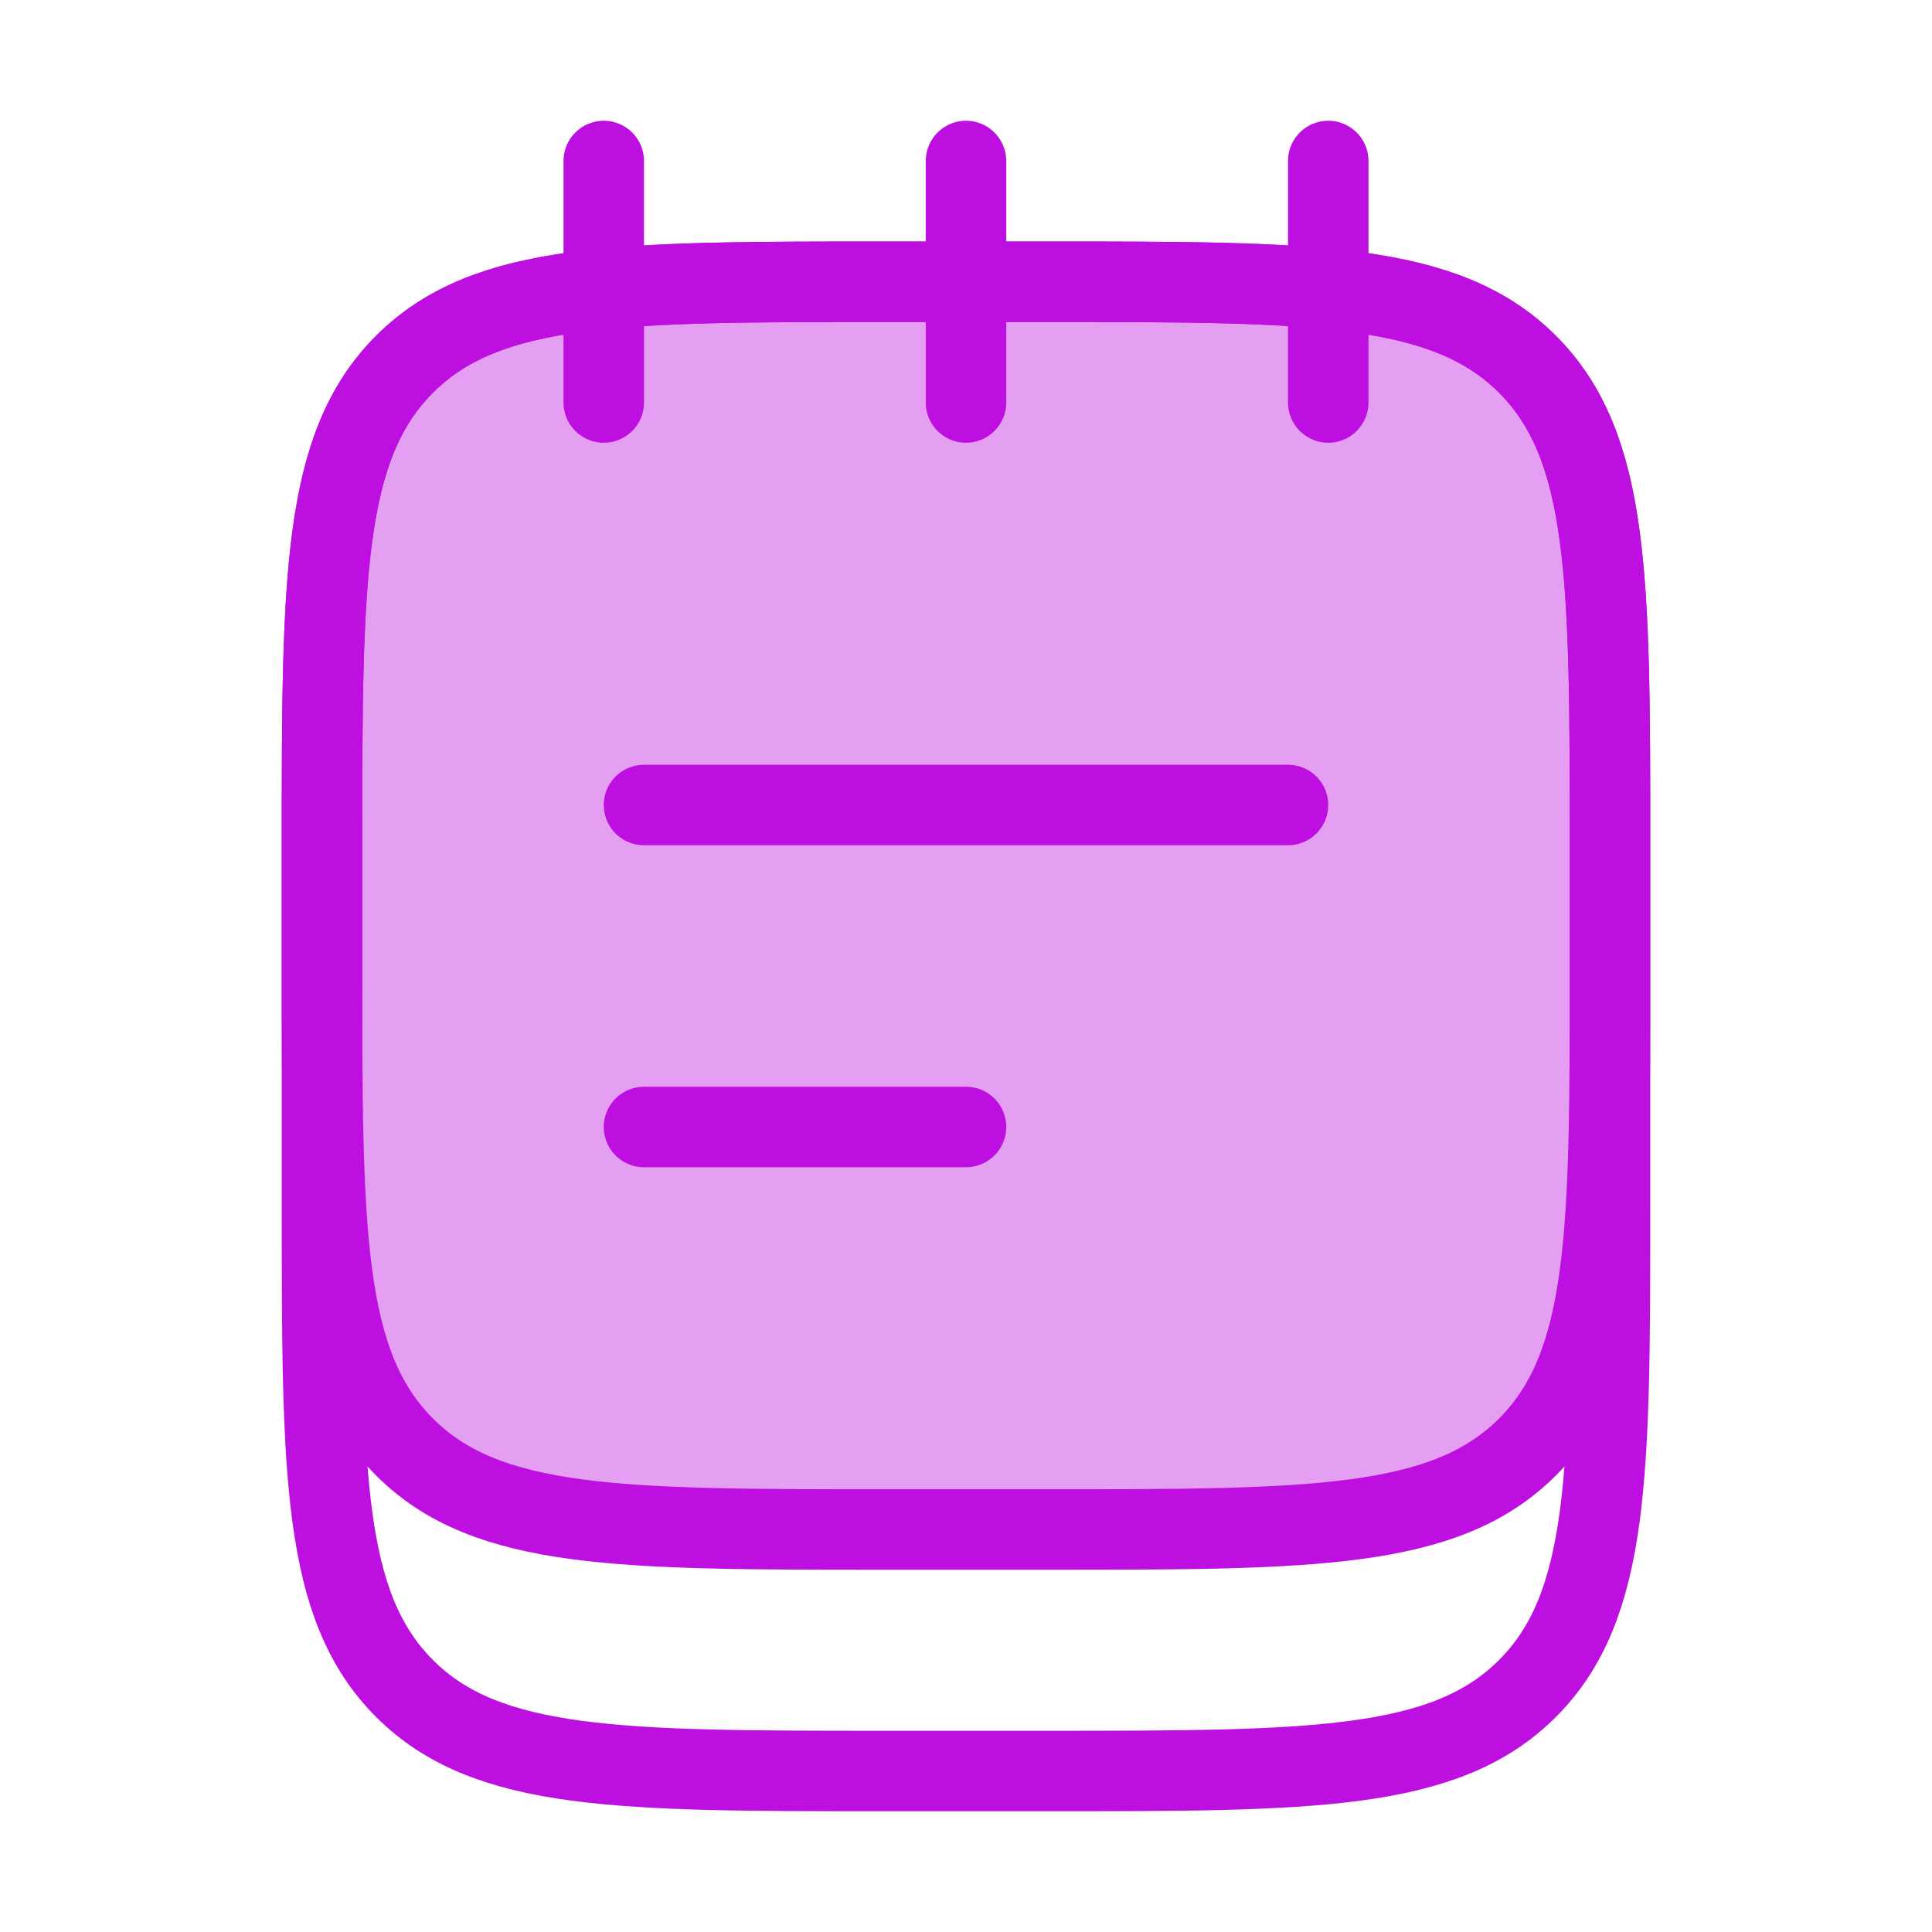
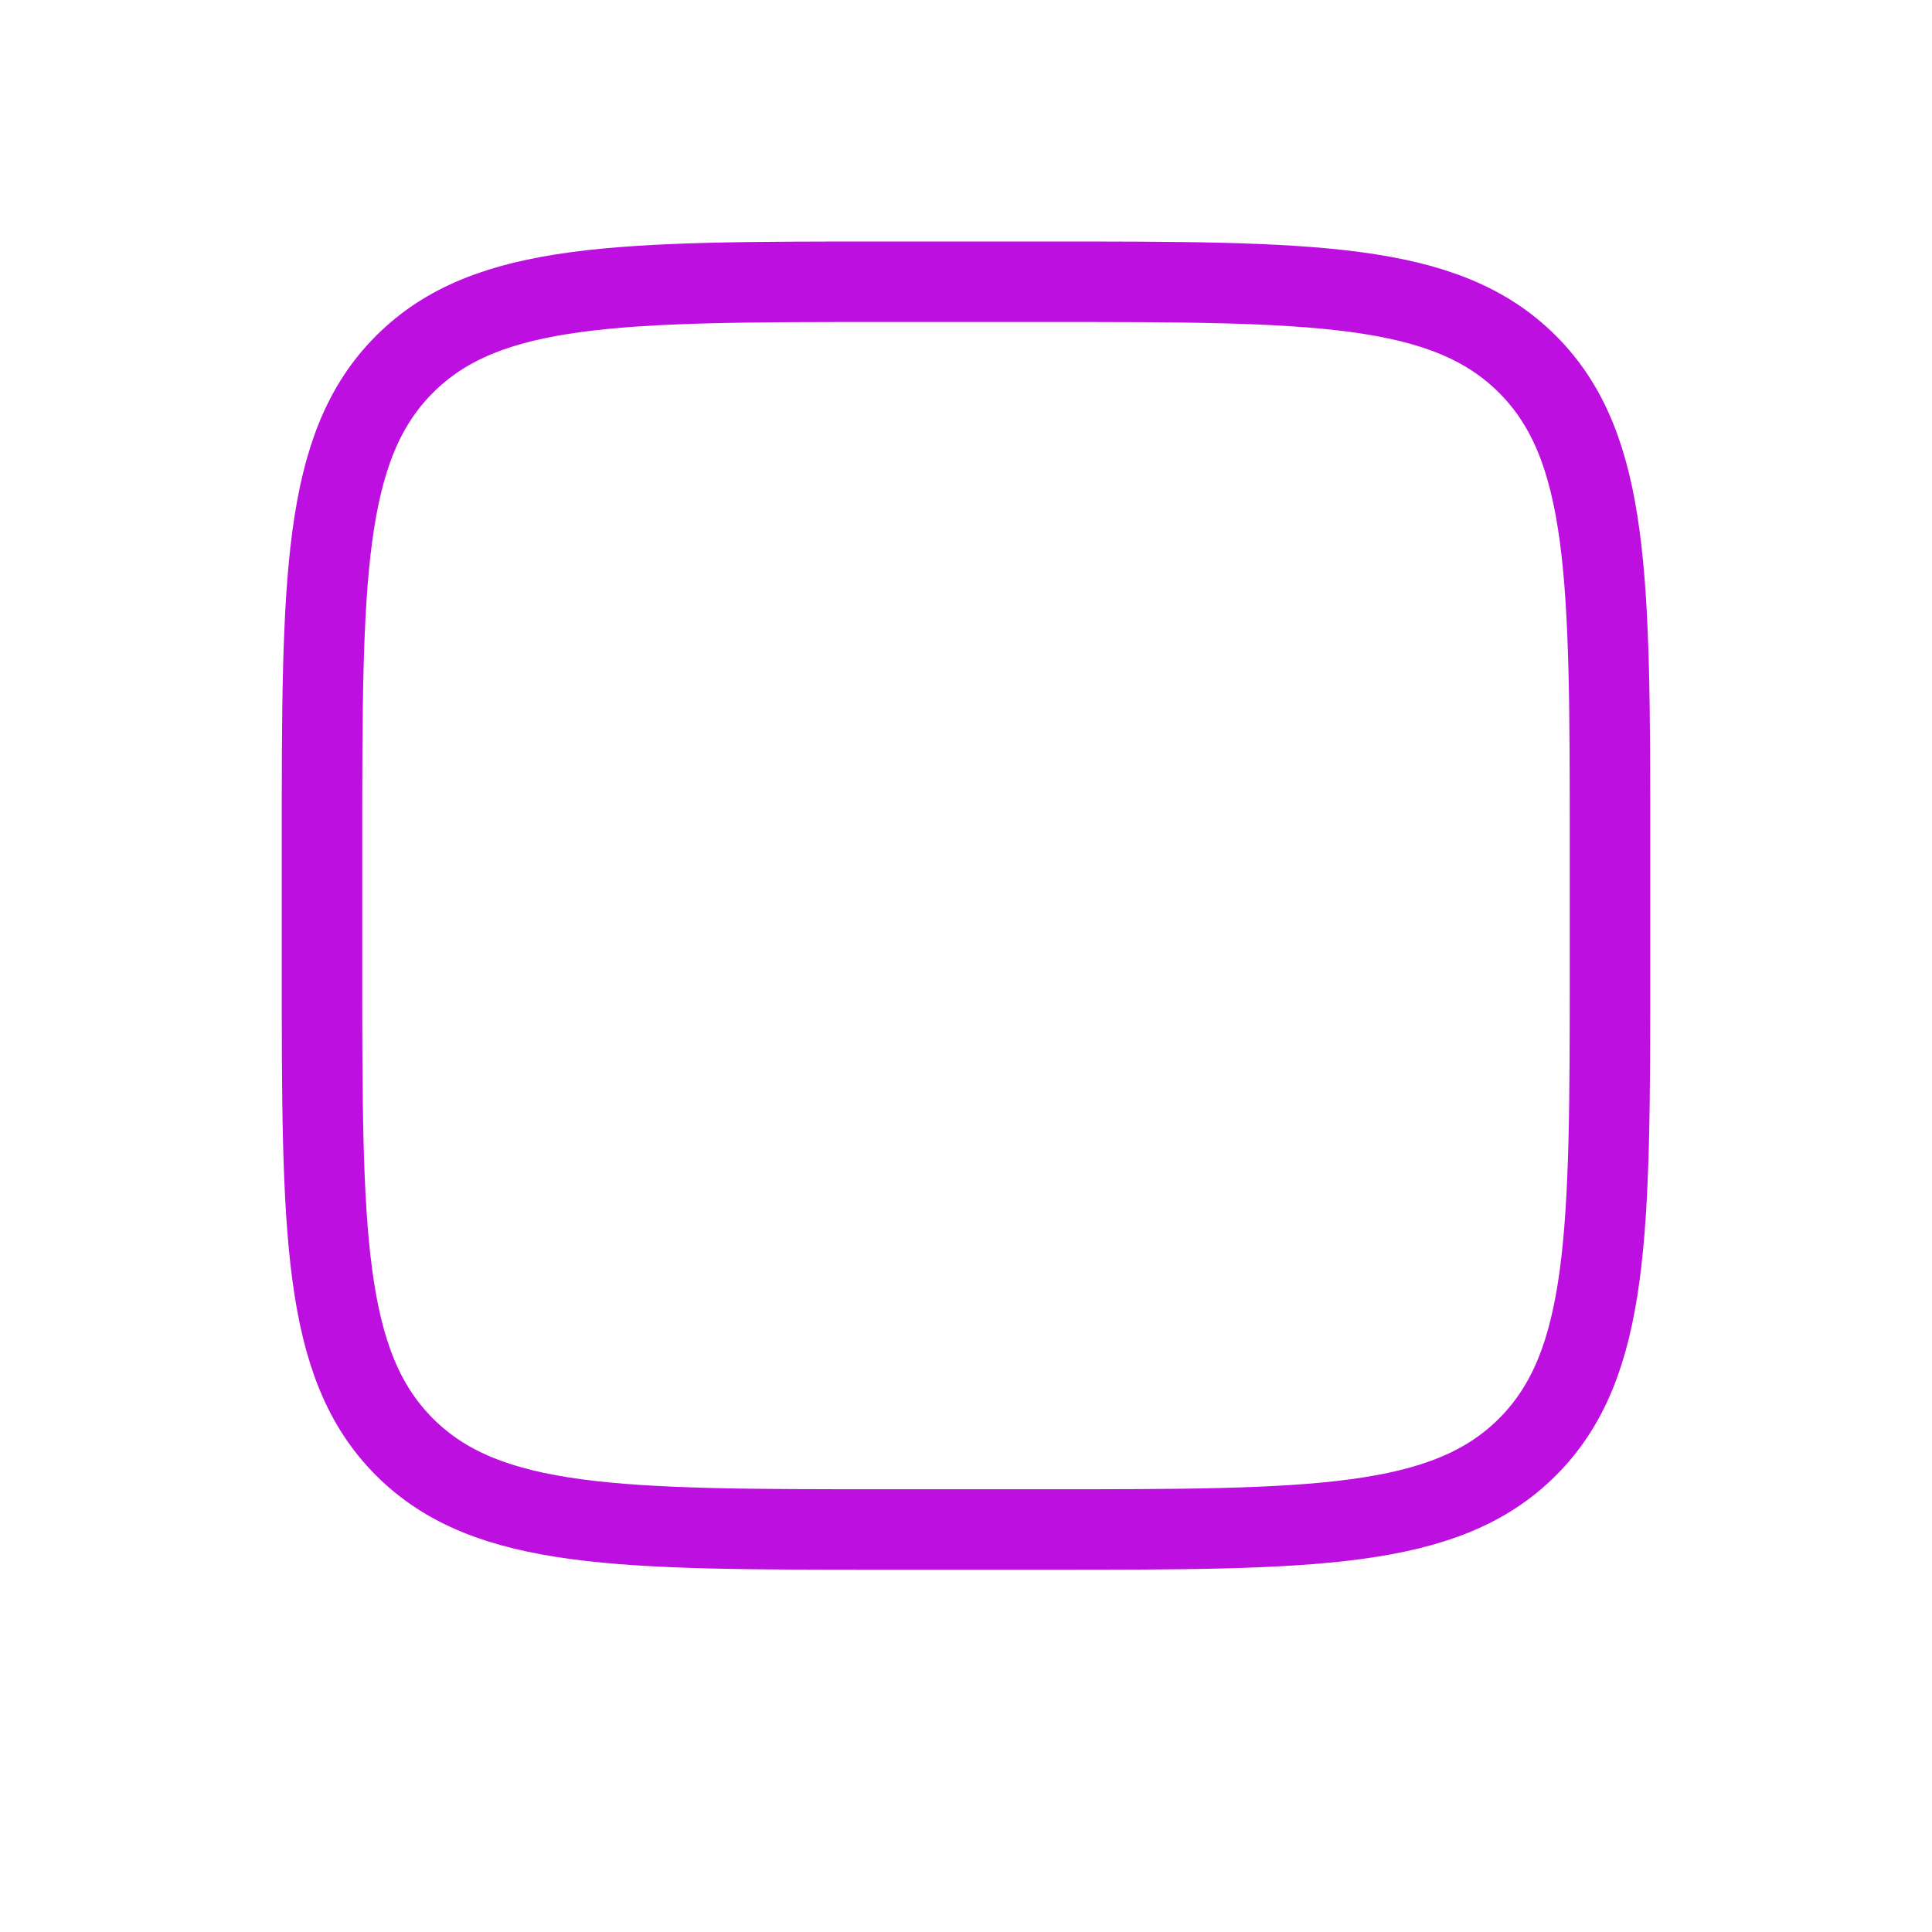
<svg xmlns="http://www.w3.org/2000/svg" viewBox="0 0 24 24" width="16" height="16" color="#bd10e0" fill="none">
-   <path opacity="0.4" d="M13 3.5H11C7.7 3.5 6.05 3.5 5.025 4.525C4 5.55 4 7.2 4 10.5V12C4 15.3 4 16.95 5.025 17.975C6.05 19 7.7 19 11 19H13C16.3 19 17.95 19 18.975 17.975C20 16.95 20 15.3 20 12V10.5C20 7.2 20 5.55 18.975 4.525C17.95 3.5 16.3 3.5 13 3.5Z" fill="#bd10e0" />
-   <path d="M16.5 2V5M7.5 2V5M12 2V5" stroke="#bd10e0" stroke-width="1" stroke-linecap="round" stroke-linejoin="round" />
-   <path d="M13 3.5H11C7.7 3.5 6.05 3.5 5.025 4.525C4 5.55 4 7.2 4 10.5V15C4 18.3 4 19.95 5.025 20.975C6.05 22 7.7 22 11 22H13C16.3 22 17.95 22 18.975 20.975C20 19.95 20 18.3 20 15V10.5C20 7.2 20 5.55 18.975 4.525C17.95 3.5 16.3 3.5 13 3.5Z" stroke="#bd10e0" stroke-width="1" stroke-linecap="round" stroke-linejoin="round" />
  <path d="M13 3.5H11C7.7 3.5 6.05 3.5 5.025 4.525C4 5.55 4 7.2 4 10.5V12C4 15.3 4 16.95 5.025 17.975C6.05 19 7.7 19 11 19H13C16.3 19 17.95 19 18.975 17.975C20 16.95 20 15.3 20 12V10.5C20 7.2 20 5.55 18.975 4.525C17.95 3.5 16.3 3.5 13 3.5Z" stroke="#bd10e0" stroke-width="1" stroke-linecap="round" stroke-linejoin="round" />
-   <path d="M8 14H12M8 10H16" stroke="#bd10e0" stroke-width="1" stroke-linecap="round" stroke-linejoin="round" />
</svg>